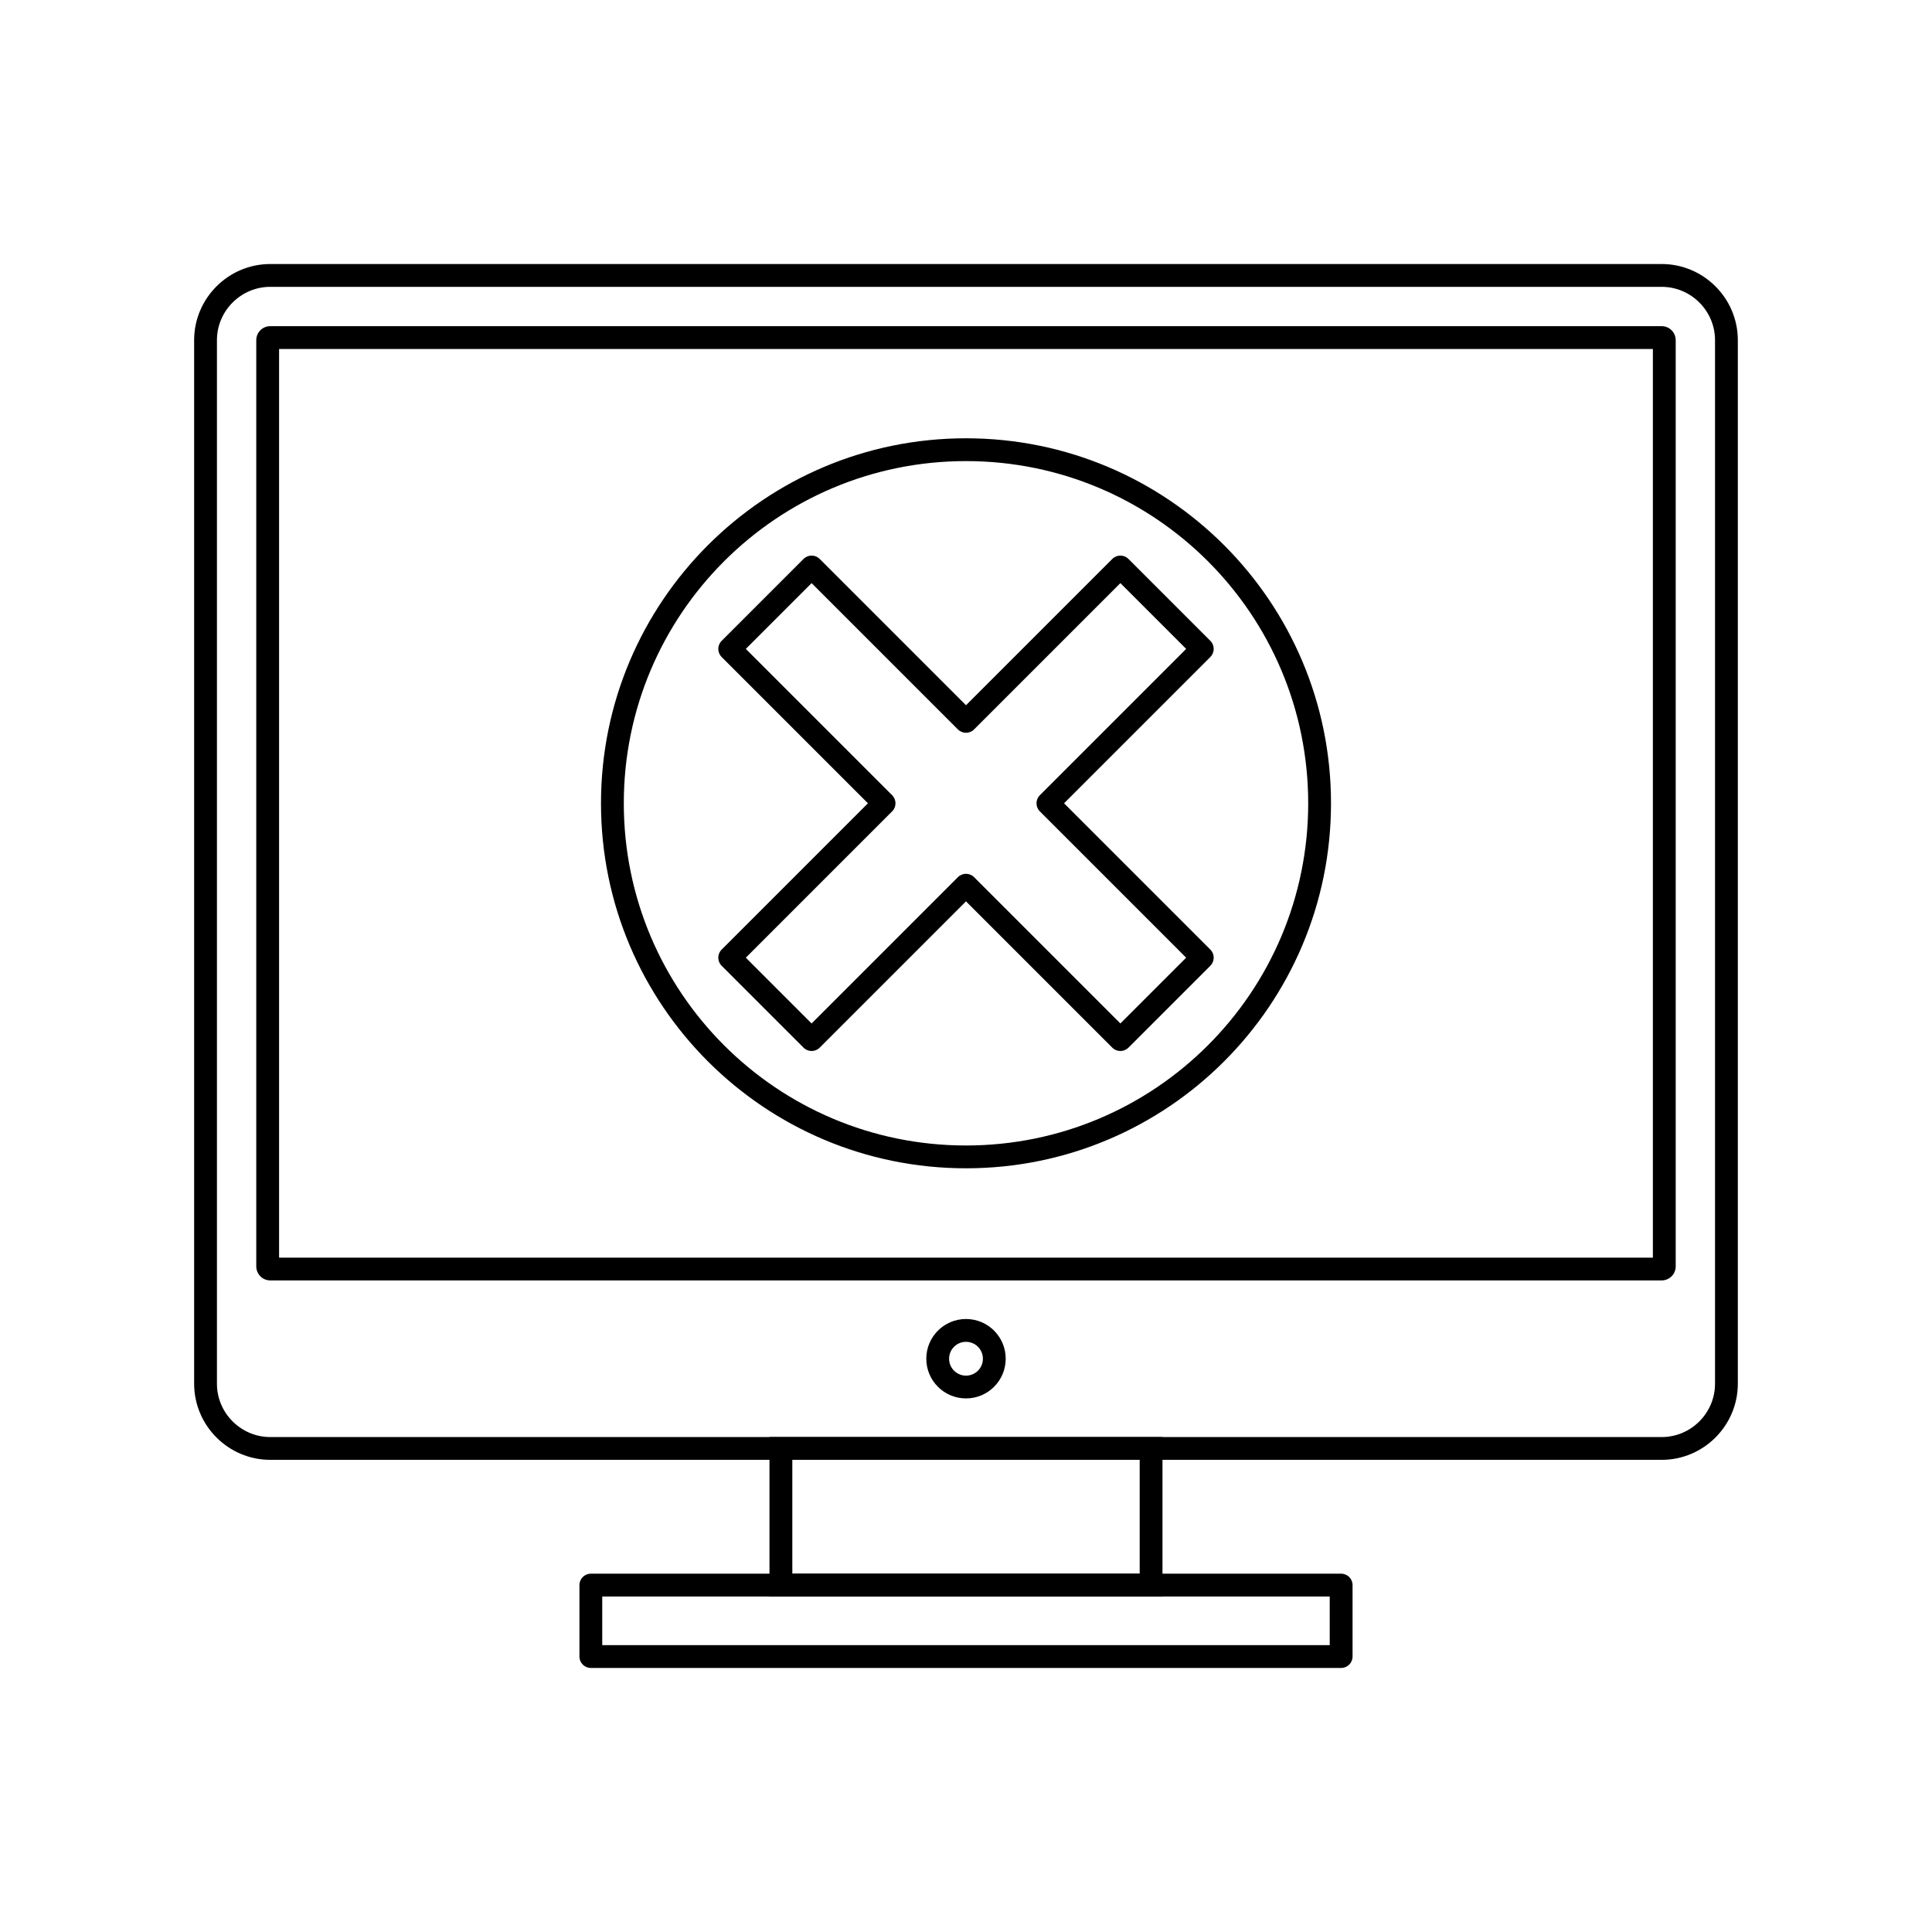
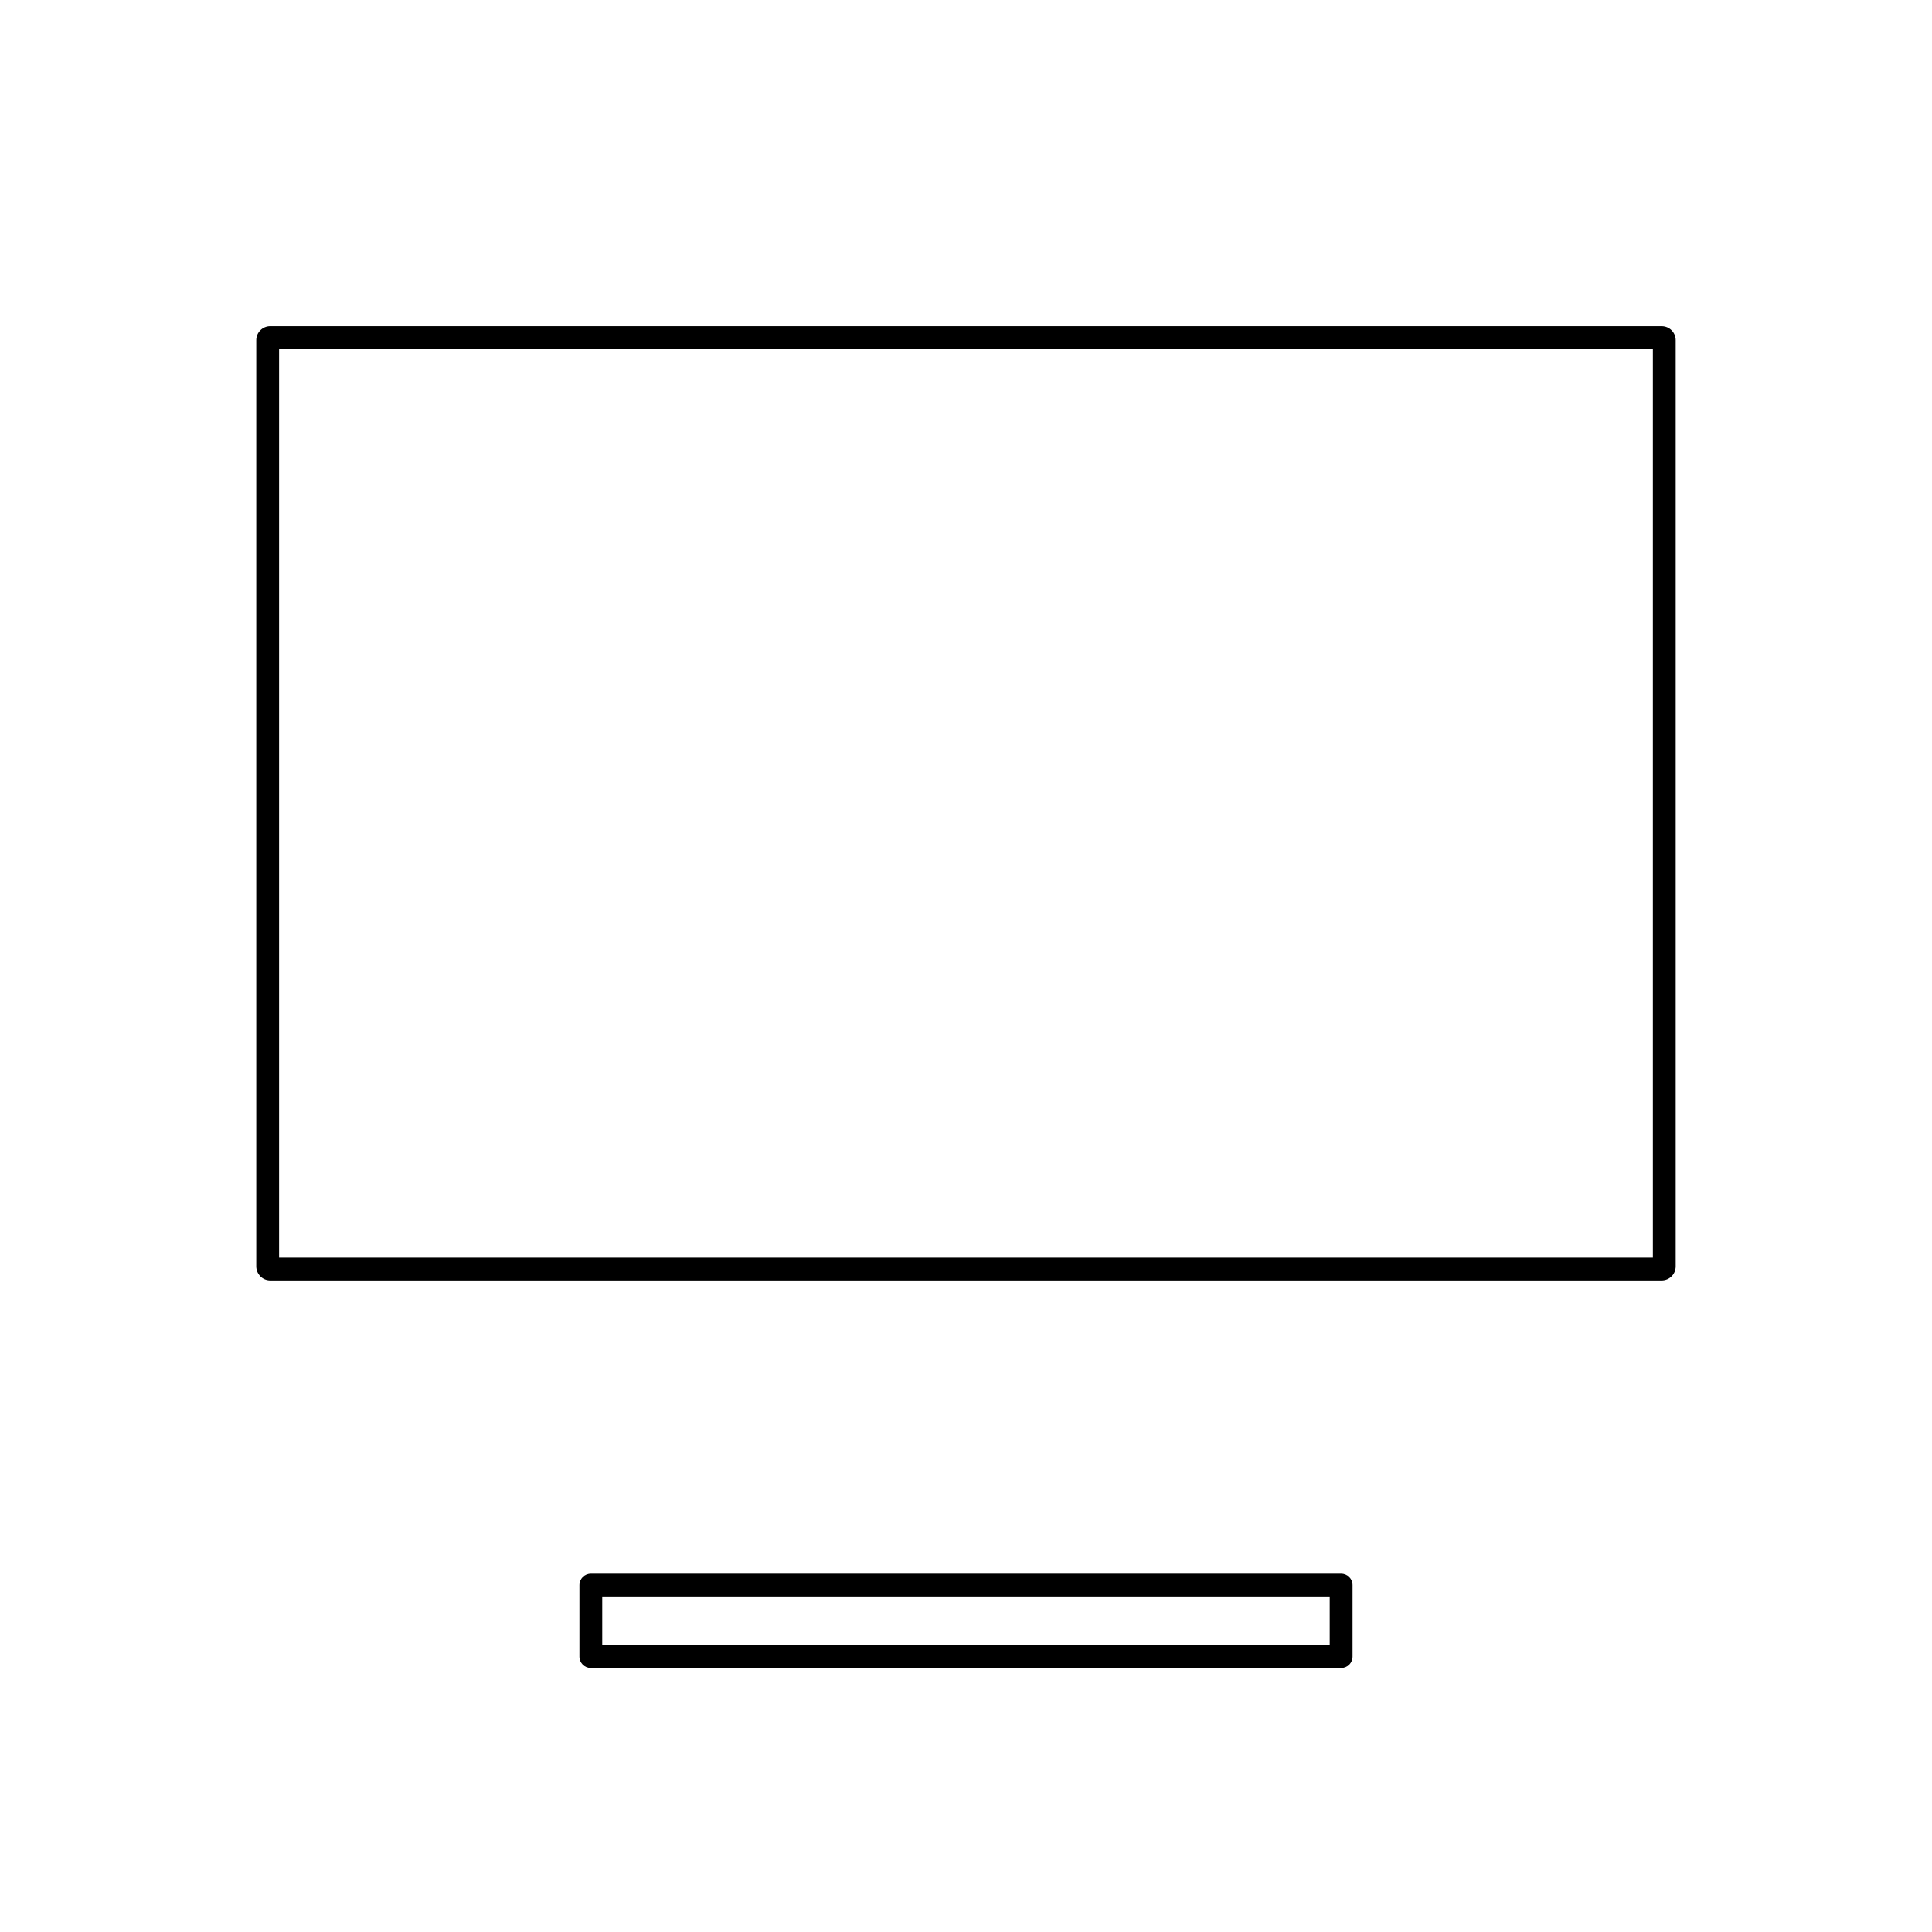
<svg xmlns="http://www.w3.org/2000/svg" fill="#000000" width="800px" height="800px" version="1.1" viewBox="144 144 512 512">
  <g>
-     <path d="m400 260.15c26.711 0 50.895 10.828 68.398 28.332 17.504 17.504 28.332 41.688 28.332 68.398 0 26.711-10.828 50.895-28.332 68.398-17.504 17.504-41.688 28.332-68.398 28.332s-50.895-10.828-68.398-28.332c-17.504-17.504-28.332-41.688-28.332-68.398 0-26.711 10.828-50.895 28.332-68.398 17.504-17.504 41.688-28.332 68.398-28.332zm64.125 32.605c-16.41-16.41-39.082-26.562-64.125-26.562s-47.715 10.152-64.125 26.562c-16.41 16.41-26.562 39.082-26.562 64.125 0 25.043 10.152 47.715 26.562 64.125 16.41 16.41 39.082 26.562 64.125 26.562s47.715-10.152 64.125-26.562c16.41-16.41 26.562-39.082 26.562-64.125 0-25.043-10.152-47.715-26.562-64.125z" />
-     <path d="m335.25 313.82 21.699-21.699c1.18-1.18 3.094-1.18 4.273 0l38.777 38.777 38.777-38.777c1.18-1.18 3.094-1.18 4.273 0l21.711 21.711c1.18 1.18 1.18 3.094 0 4.273l-38.777 38.777 38.777 38.777c1.18 1.18 1.18 3.094 0 4.273l-21.711 21.711c-1.18 1.18-3.094 1.18-4.273 0l-38.777-38.777-38.777 38.777c-1.18 1.18-3.094 1.18-4.273 0l-21.711-21.711c-1.18-1.18-1.18-3.094 0-4.273l38.777-38.777-38.777-38.777c-1.18-1.18-1.18-3.094 0-4.273zm23.836-15.285-17.434 17.434 38.777 38.777c1.18 1.18 1.18 3.094 0 4.273l-38.777 38.777 17.434 17.434 38.777-38.777c1.18-1.18 3.094-1.18 4.273 0l38.777 38.777 17.434-17.434-38.777-38.777c-1.18-1.18-1.18-3.094 0-4.273l38.777-38.777-17.434-17.434-38.777 38.777c-1.18 1.18-3.094 1.18-4.273 0z" />
-     <path d="m215.62 213.97h368.75c5.551 0 10.594 2.269 14.25 5.922 3.656 3.656 5.922 8.699 5.922 14.25v276.56c0 5.551-2.269 10.594-5.922 14.25-3.656 3.656-8.699 5.922-14.25 5.922h-368.75c-5.551 0-10.594-2.269-14.25-5.922-3.656-3.656-5.922-8.699-5.922-14.25v-276.56c0-5.551 2.269-10.594 5.922-14.25 3.656-3.656 8.699-5.922 14.25-5.922zm368.75 6.047h-368.75c-3.883 0-7.414 1.59-9.977 4.152s-4.152 6.094-4.152 9.977v276.56c0 3.883 1.59 7.414 4.152 9.977s6.094 4.152 9.977 4.152h368.75c3.883 0 7.414-1.59 9.977-4.152s4.152-6.094 4.152-9.977v-276.56c0-3.883-1.59-7.414-4.152-9.977s-6.094-4.152-9.977-4.152z" />
    <path d="m215.62 230.44h368.75c1.023 0 1.953 0.418 2.621 1.086 0.672 0.672 1.086 1.598 1.086 2.621v245.47c0 1.023-0.418 1.949-1.086 2.621h-0.012c-0.672 0.672-1.594 1.086-2.609 1.086h-368.75c-1.023 0-1.953-0.418-2.621-1.086l0.008-0.008c-0.676-0.676-1.094-1.602-1.094-2.617v-245.47c0-1.023 0.418-1.953 1.086-2.621 0.672-0.672 1.598-1.086 2.621-1.086zm366.41 6.047h-364.07v240.8h364.07z" />
-     <path d="m400 493.55c2.906 0 5.539 1.18 7.441 3.082 1.906 1.906 3.082 4.535 3.082 7.441s-1.18 5.539-3.082 7.441c-1.906 1.906-4.535 3.082-7.441 3.082s-5.539-1.18-7.441-3.082c-1.906-1.906-3.082-4.535-3.082-7.441s1.18-5.539 3.082-7.441c1.906-1.906 4.535-3.082 7.441-3.082zm3.168 7.359c-0.812-0.809-1.93-1.312-3.168-1.312s-2.359 0.5-3.168 1.312c-0.812 0.812-1.312 1.93-1.312 3.168s0.5 2.359 1.312 3.168c0.812 0.812 1.93 1.312 3.168 1.312s2.359-0.5 3.168-1.312c0.812-0.812 1.312-1.93 1.312-3.168s-0.5-2.359-1.312-3.168z" />
-     <path d="m350.95 524.83h101.12v42.258h-104.15v-42.258zm95.078 6.047h-92.055v30.164h92.055z" />
    <path d="m303.6 579.98h192.79v-12.891h-192.79zm195.82 6.047h-198.84c-1.668 0-3.023-1.352-3.023-3.023v-18.938c0-1.668 1.352-3.023 3.023-3.023h198.84c1.668 0 3.023 1.352 3.023 3.023v18.938c0 1.668-1.352 3.023-3.023 3.023z" />
  </g>
</svg>